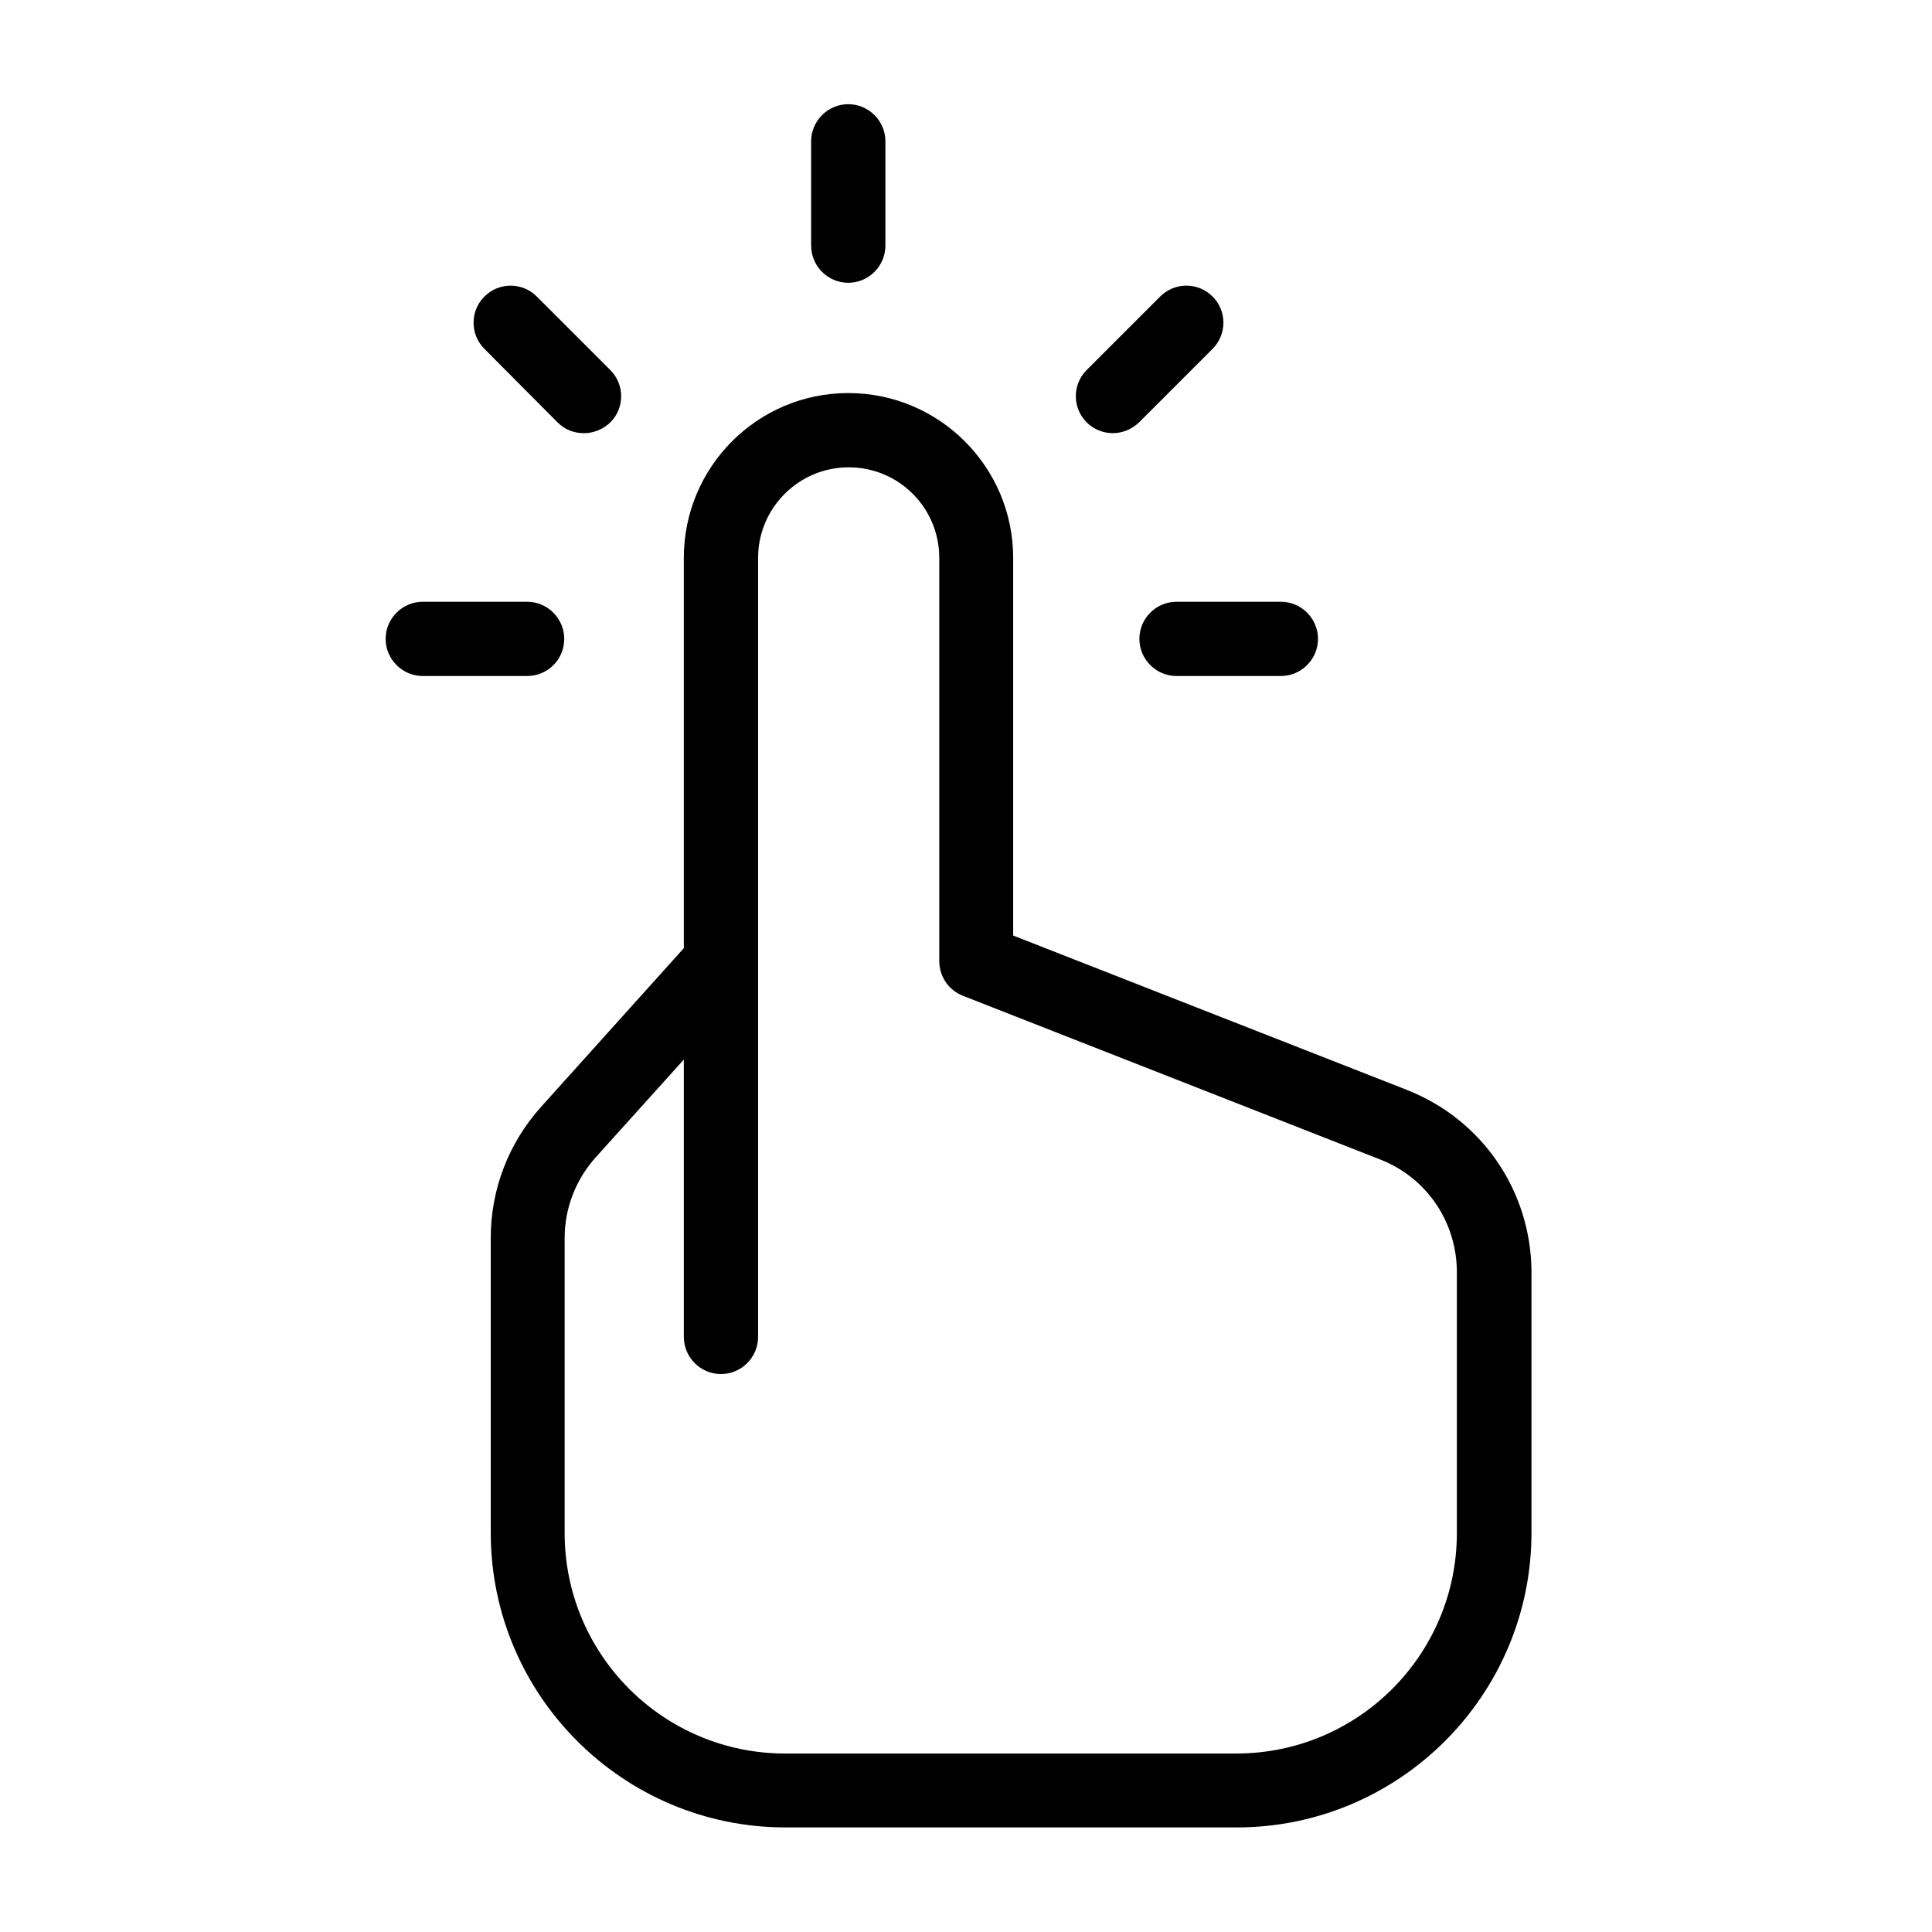
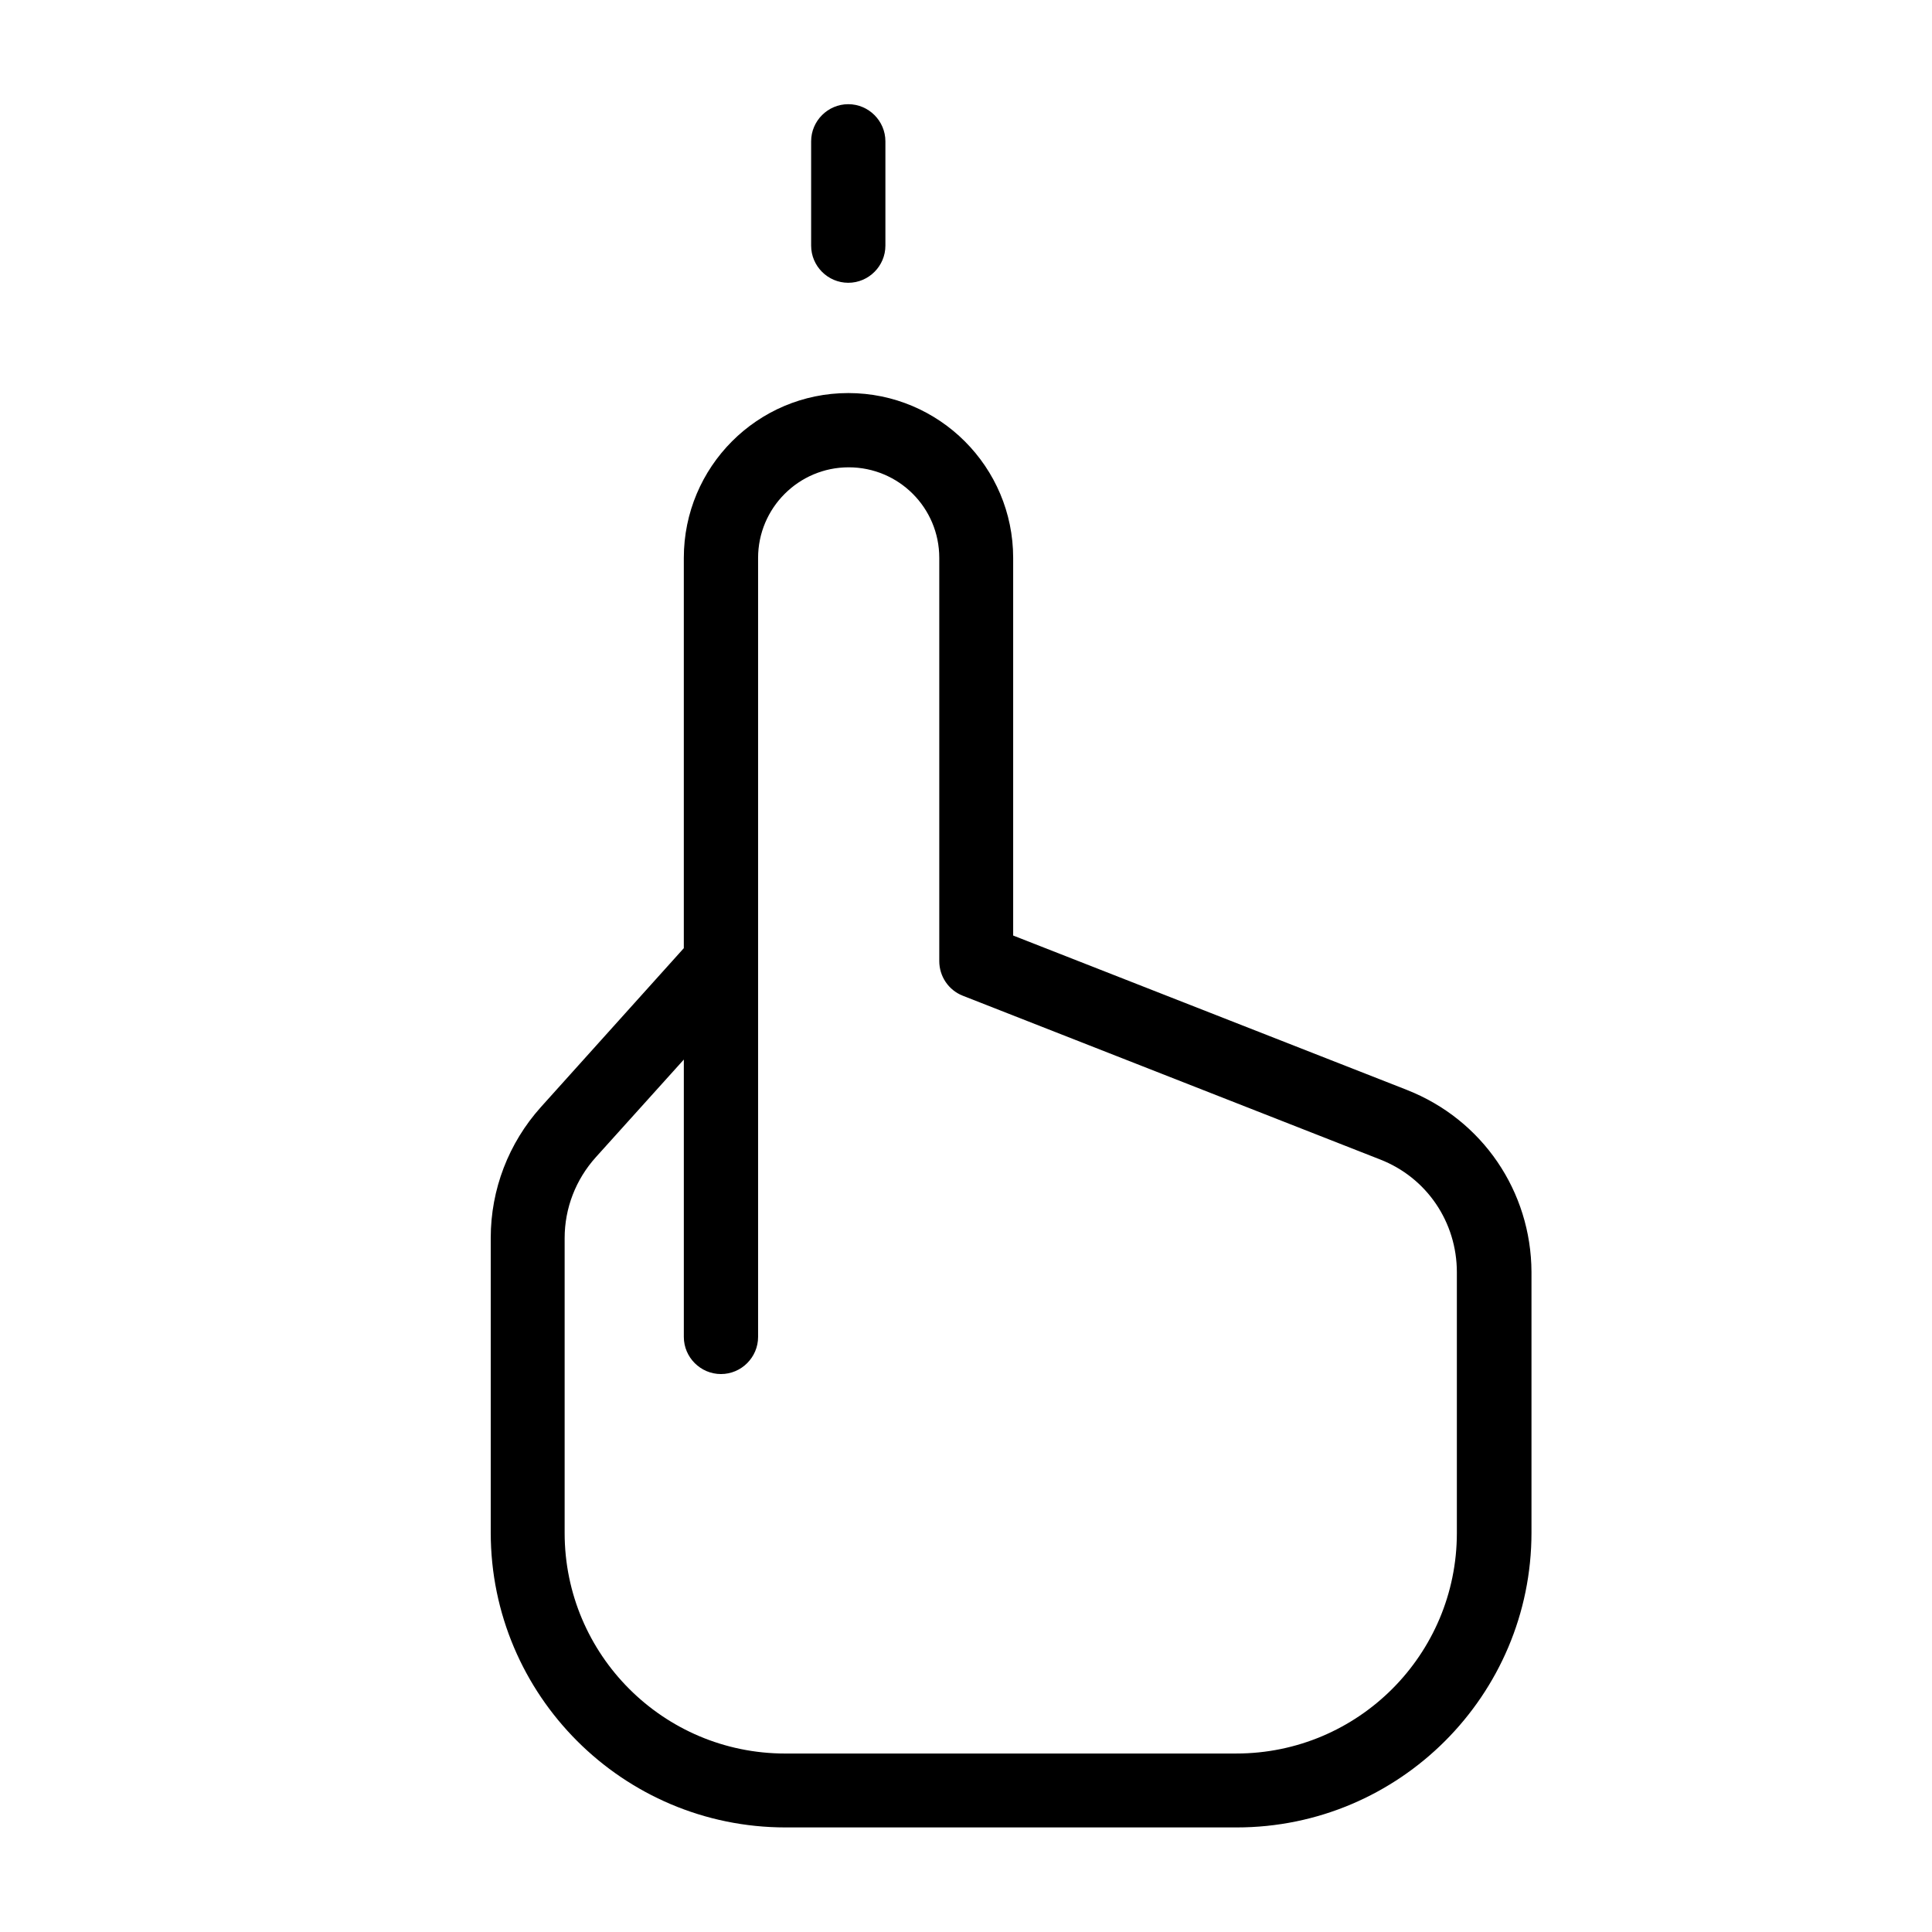
<svg xmlns="http://www.w3.org/2000/svg" fill="#000000" width="800px" height="800px" version="1.1" viewBox="144 144 512 512">
  <g>
    <path d="m516.9 432.86-104.4-40.934v-100.07c0-24.109-19.582-43.691-43.691-43.691-24.105 0.004-43.59 19.586-43.59 43.691v103.42l-37.883 42.117c-8.562 9.543-13.285 21.844-13.285 34.637v78.129c0 43.098 35.031 78.129 78.129 78.129h119.55c43.098 0 78.129-35.031 78.129-78.129v-69.078c-0.094-21.352-12.984-40.344-32.961-48.215zm13.184 117.39c0 32.273-26.176 58.449-58.449 58.449l-119.55 0.004c-32.273 0-58.449-26.176-58.449-58.449v-78.129c0-7.969 2.953-15.547 8.266-21.453l23.32-25.879v73.504c0 5.41 4.43 9.84 9.84 9.84 5.41 0 9.84-4.43 9.84-9.84v-99.188-0.098-107.16c0-13.188 10.727-24.008 24.008-24.008 13.285 0 24.008 10.727 24.008 24.008v106.86c0 4.035 2.461 7.676 6.199 9.152l110.6 43.395c12.398 4.82 20.367 16.629 20.367 29.914z" />
    <path d="m368.8 218.94c5.41 0 9.84-4.43 9.84-9.84v-27.648c0-5.41-4.43-9.84-9.84-9.84-5.41 0-9.84 4.43-9.84 9.84v27.648c0 5.414 4.43 9.84 9.84 9.84z" />
-     <path d="m445.95 313.31c0 5.41 4.43 9.84 9.84 9.84h27.652c5.41 0 9.84-4.43 9.84-9.84s-4.43-9.84-9.84-9.84h-27.652c-5.414 0-9.84 4.426-9.84 9.84z" />
-     <path d="m293.53 313.31c0-5.41-4.43-9.84-9.84-9.84h-27.652c-5.41 0-9.84 4.43-9.84 9.84s4.43 9.84 9.84 9.84h27.652c5.41 0 9.84-4.332 9.84-9.84z" />
-     <path d="m438.87 258.79c2.559 0 5.019-0.984 6.988-2.856l19.484-19.484c3.836-3.836 3.836-10.035 0-13.875-3.836-3.836-10.035-3.836-13.875 0l-19.484 19.484c-3.836 3.836-3.836 10.035 0 13.875 1.867 1.871 4.426 2.856 6.887 2.856z" />
-     <path d="m291.76 255.94c1.969 1.969 4.43 2.856 6.988 2.856s5.019-0.984 6.988-2.856c3.836-3.836 3.836-10.035 0-13.875l-19.484-19.484c-3.836-3.836-10.035-3.836-13.875 0-3.836 3.836-3.836 10.035 0 13.875z" />
  </g>
</svg>